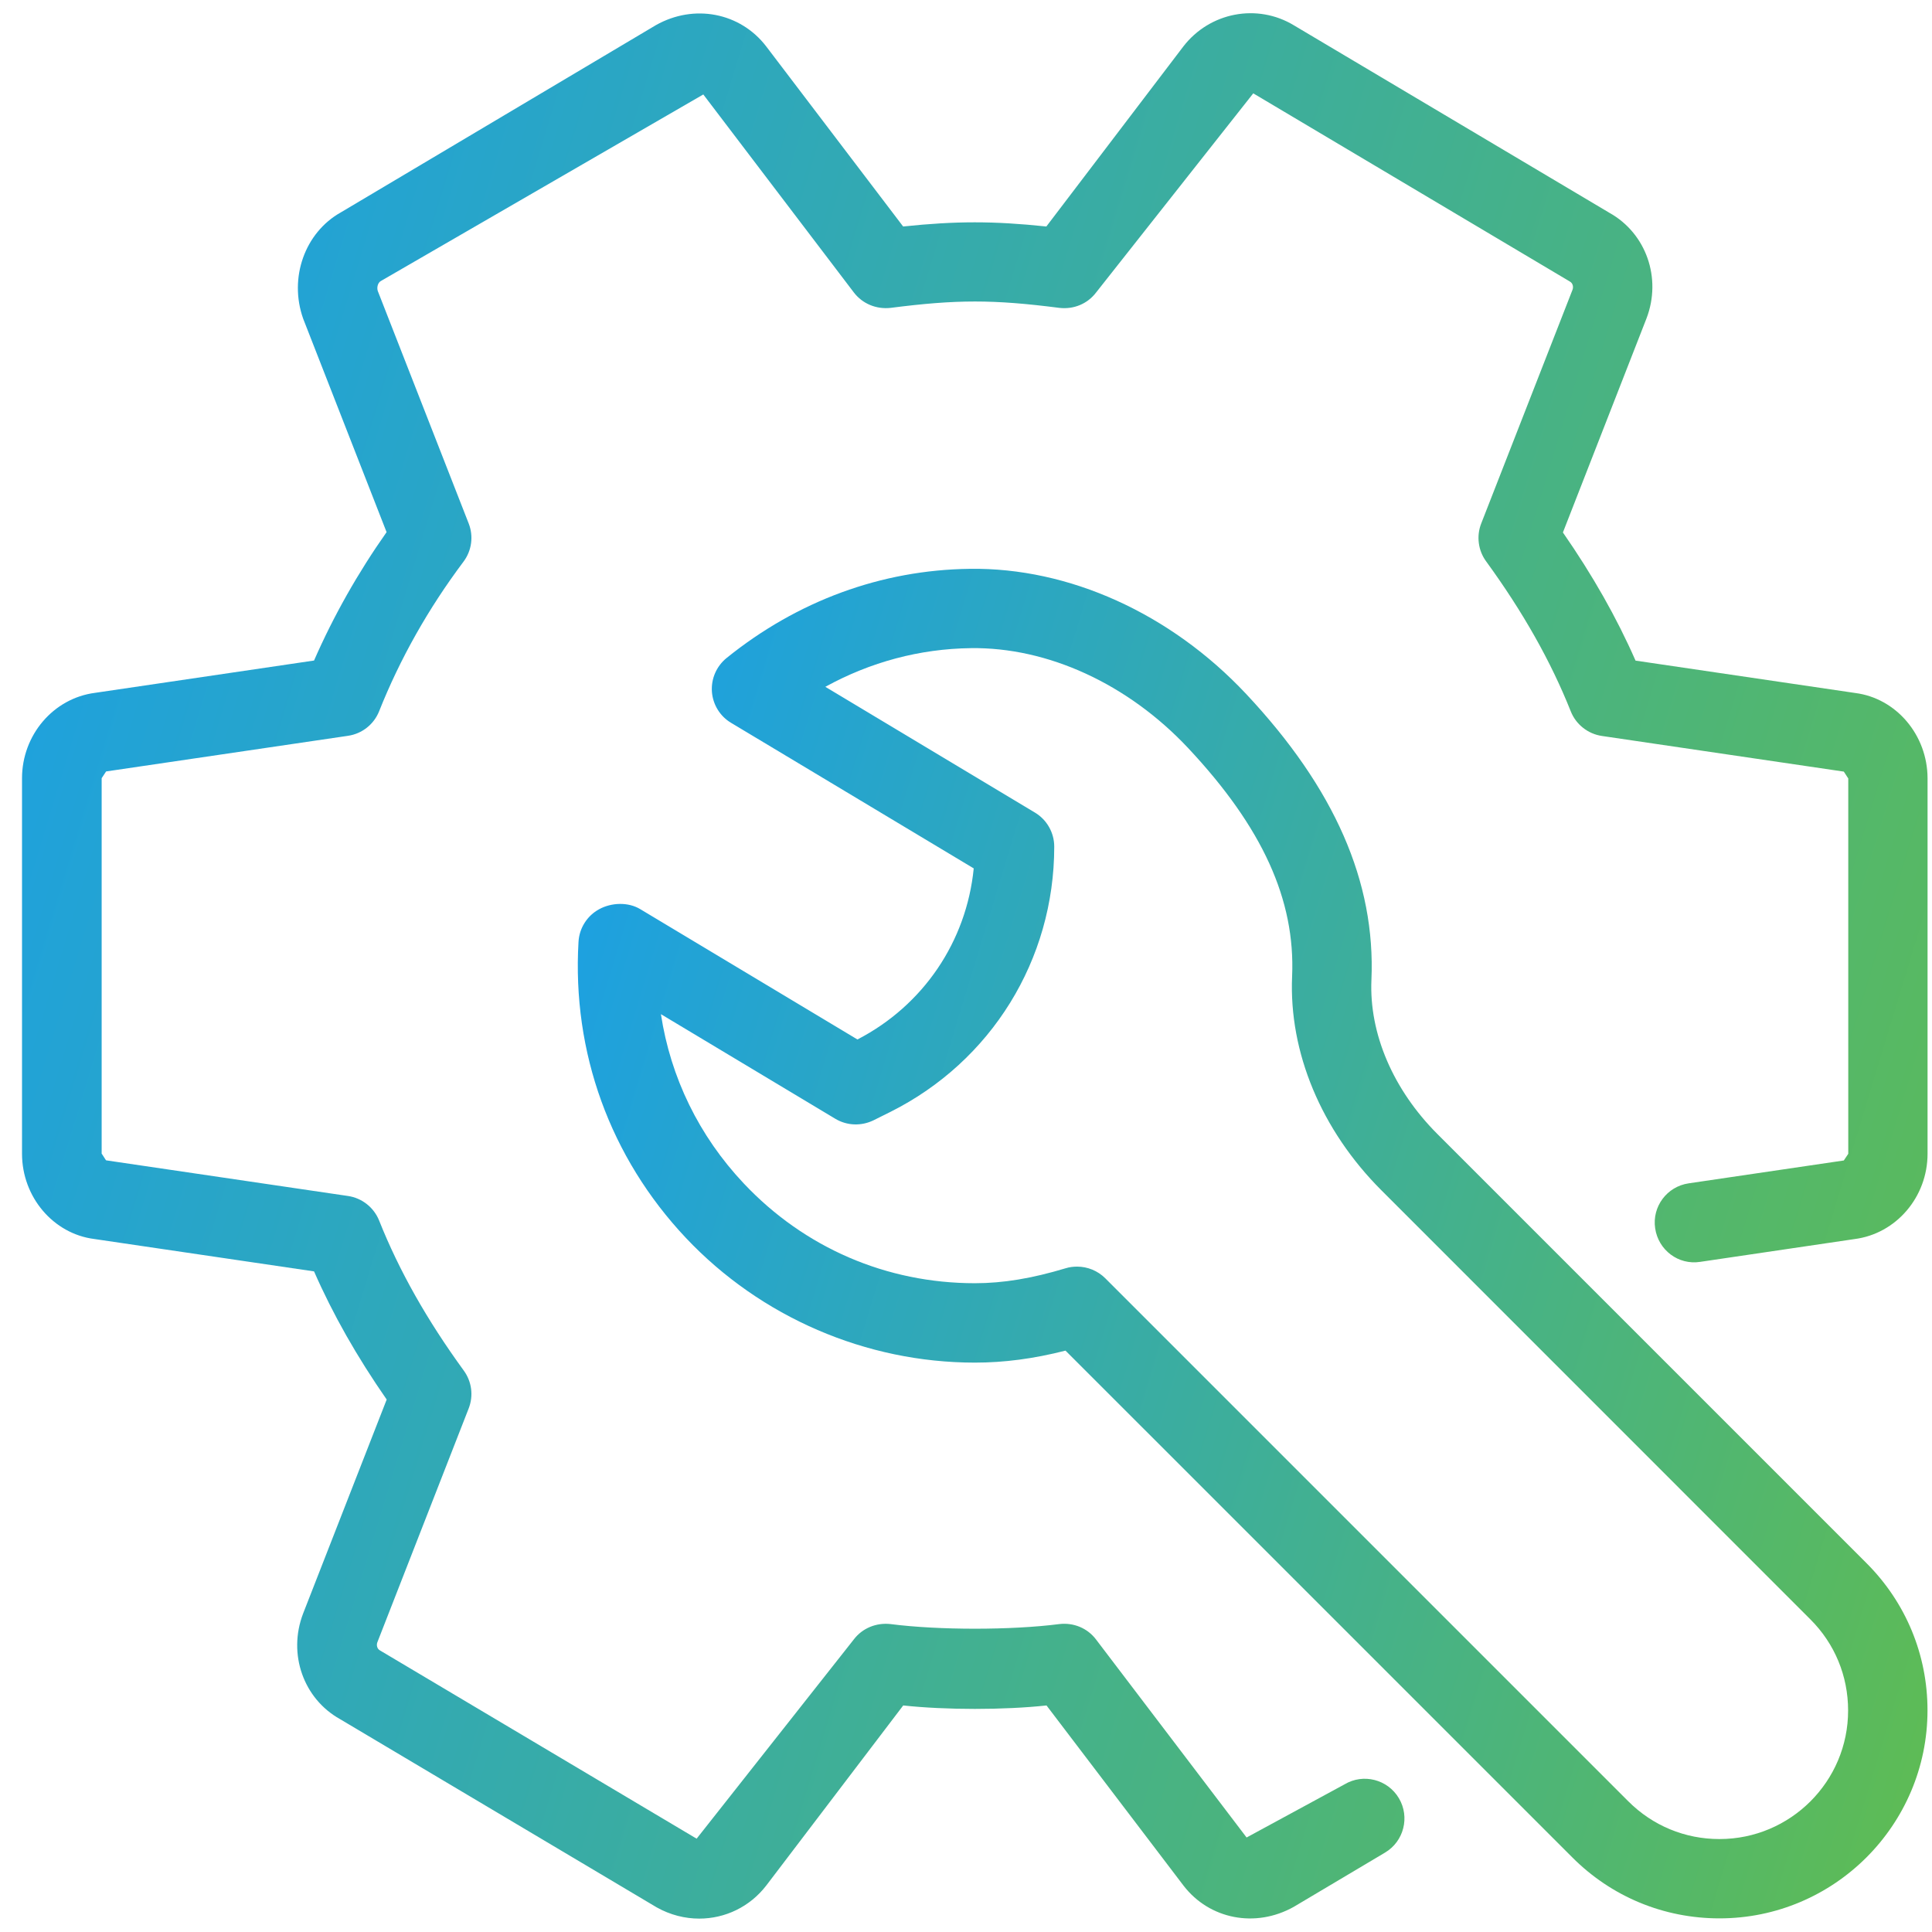
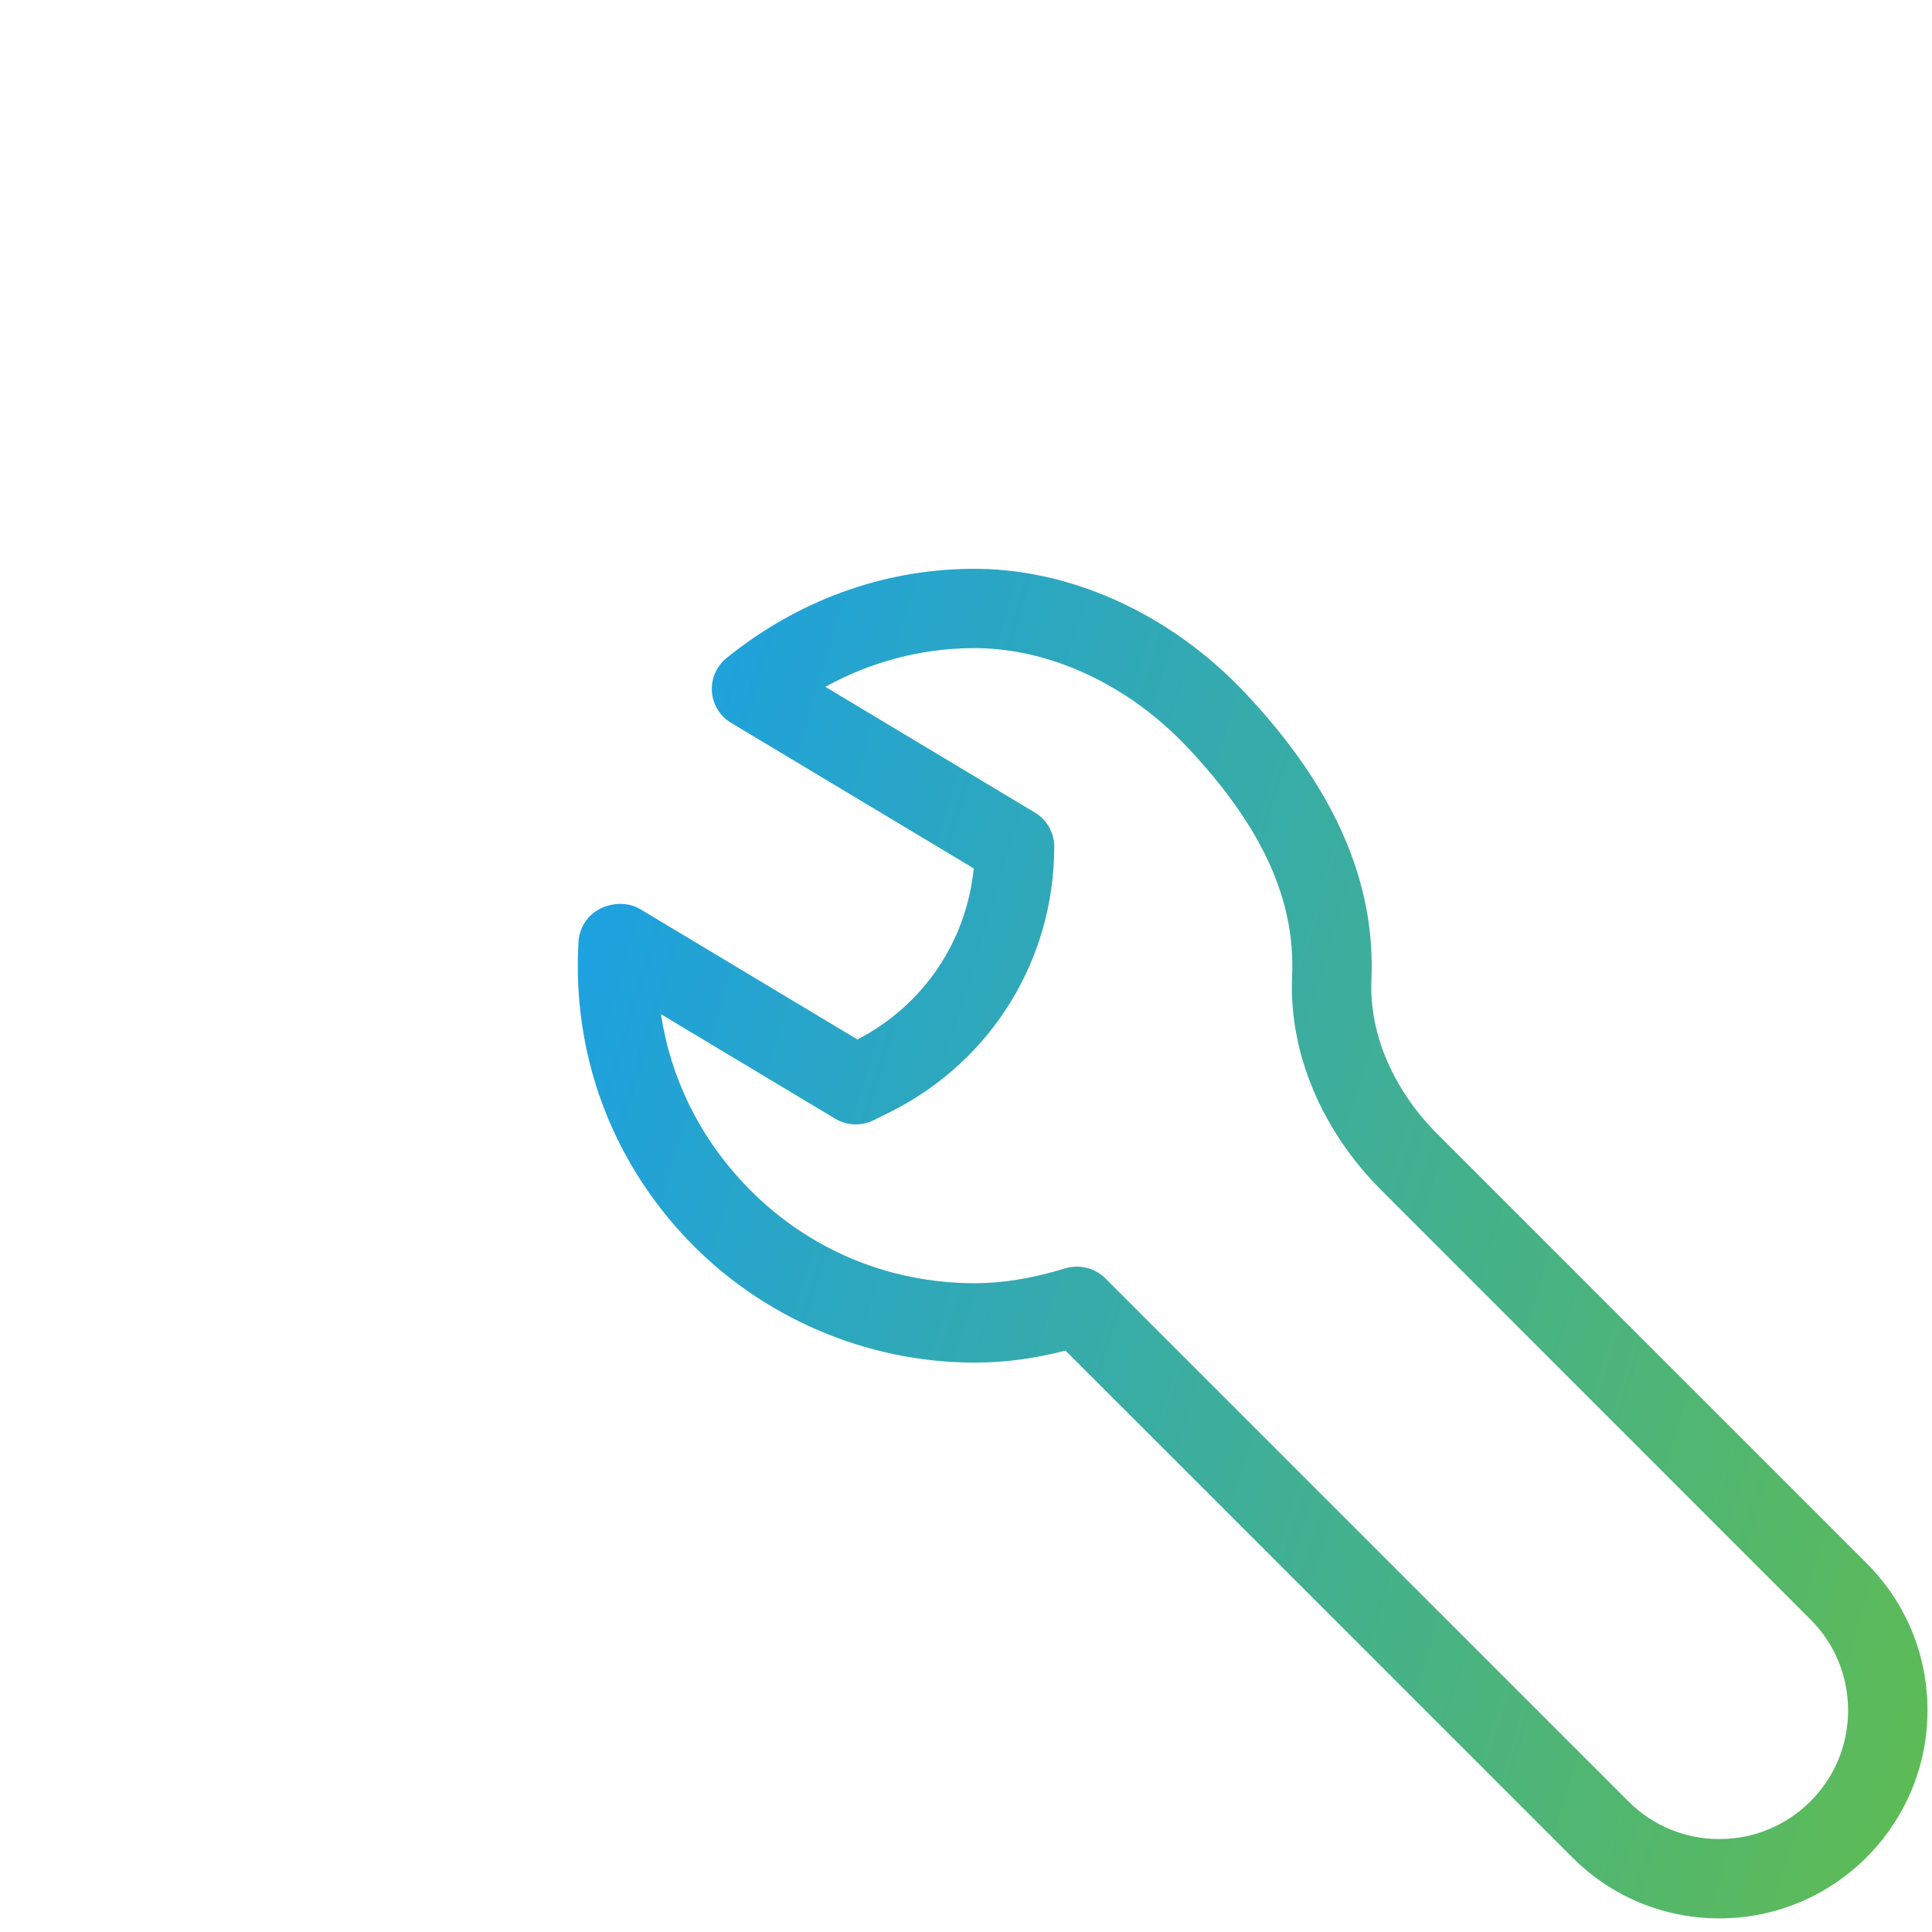
<svg xmlns="http://www.w3.org/2000/svg" width="73" height="73" viewBox="0 0 73 73" fill="none">
  <g clip-path="url(#clip0_613_29351)">
-     <path d="M70.102 26.185L61.798 24.961C61.085 23.335 60.178 21.739 59.054 20.119L62.212 12.032C62.797 10.502 62.194 8.816 60.818 8.045L48.893 0.959C47.51 0.119 45.713 0.458 44.711 1.757L39.536 8.558C37.532 8.348 36.128 8.348 34.125 8.558L28.947 1.748C27.969 0.479 26.232 0.134 24.783 0.95L12.88 8.024C11.524 8.783 10.906 10.49 11.455 12.041L14.607 20.107C13.519 21.652 12.601 23.278 11.866 24.958L3.589 26.179C2.017 26.383 0.832 27.772 0.832 29.407V43.593C0.832 45.231 2.017 46.62 3.562 46.815L11.866 48.039C12.579 49.665 13.486 51.261 14.611 52.881L11.452 60.969C10.867 62.502 11.47 64.188 12.847 64.956L24.816 72.071C25.326 72.356 25.878 72.494 26.421 72.494C27.387 72.494 28.326 72.059 28.956 71.24L34.128 64.44C35.724 64.614 37.95 64.614 39.542 64.44L44.72 71.249C45.695 72.516 47.432 72.863 48.884 72.05L52.334 69.999C53.045 69.576 53.279 68.655 52.856 67.944C52.433 67.233 51.512 66.996 50.801 67.422L47.102 69.429L41.411 61.944C41.087 61.518 40.566 61.302 40.026 61.365C38.208 61.599 35.466 61.599 33.648 61.365C33.111 61.305 32.586 61.518 32.262 61.944L26.322 69.474L14.353 62.358C14.239 62.292 14.22 62.148 14.26 62.049L17.709 53.217C17.801 52.982 17.832 52.728 17.8 52.478C17.767 52.228 17.672 51.99 17.523 51.786C16.128 49.869 15.082 48.016 14.326 46.12C14.228 45.875 14.068 45.661 13.862 45.498C13.655 45.334 13.41 45.228 13.15 45.19L4.009 43.843C4 43.843 3.85 43.591 3.841 43.591V29.404L4.009 29.149L13.15 27.802C13.41 27.764 13.656 27.658 13.862 27.495C14.069 27.332 14.229 27.117 14.326 26.872C15.111 24.898 16.182 22.996 17.514 21.221C17.667 21.016 17.765 20.777 17.799 20.524C17.833 20.272 17.802 20.015 17.709 19.778L14.274 10.994C14.232 10.868 14.272 10.685 14.389 10.619L26.574 3.569L32.265 11.054C32.589 11.477 33.111 11.693 33.651 11.633C36.147 11.312 37.532 11.312 40.029 11.633C40.571 11.696 41.09 11.48 41.414 11.054L47.354 3.527L59.321 10.64C59.435 10.706 59.456 10.85 59.417 10.949L55.967 19.78C55.875 20.015 55.844 20.27 55.877 20.52C55.909 20.77 56.004 21.008 56.153 21.211C57.548 23.128 58.595 24.982 59.351 26.878C59.448 27.123 59.608 27.337 59.815 27.5C60.021 27.663 60.267 27.77 60.527 27.808L69.668 29.155C69.677 29.158 69.827 29.41 69.836 29.41V43.596L69.668 43.848L63.806 44.712C62.984 44.832 62.417 45.594 62.54 46.413C62.66 47.232 63.416 47.808 64.241 47.679L70.073 46.818C71.644 46.617 72.832 45.231 72.832 43.593V29.407C72.829 27.772 71.647 26.383 70.102 26.185Z" fill="url(#paint0_linear_613_29351)" />
    <path d="M54.315 42.852C52.641 41.179 51.729 39.055 51.819 37.024C51.978 33.322 50.43 29.788 47.085 26.221C44.223 23.17 40.38 21.439 36.642 21.493C33.309 21.535 30.133 22.699 27.454 24.862C27.266 25.014 27.118 25.209 27.021 25.43C26.924 25.652 26.883 25.893 26.899 26.134C26.935 26.623 27.205 27.064 27.625 27.313L36.792 32.812C36.519 35.569 34.891 37.987 32.398 39.276L24.19 34.351C23.737 34.078 23.107 34.099 22.639 34.354C22.415 34.476 22.226 34.653 22.09 34.868C21.953 35.083 21.874 35.329 21.859 35.584C21.613 39.766 23.056 43.74 25.918 46.776C28.744 49.77 32.722 51.486 36.834 51.486C37.938 51.486 39.045 51.342 40.26 51.033L59.409 70.181C60.894 71.669 62.867 72.485 64.97 72.485C69.305 72.485 72.83 68.957 72.83 64.623C72.83 62.523 72.011 60.549 70.526 59.064L54.315 42.852ZM64.97 69.488H64.964C63.665 69.488 62.444 68.981 61.526 68.063L41.76 48.297C41.478 48.017 41.096 47.859 40.698 47.859C40.551 47.859 40.407 47.877 40.272 47.919C38.988 48.306 37.899 48.486 36.837 48.486C33.495 48.486 30.396 47.148 28.105 44.718C26.407 42.918 25.336 40.705 24.973 38.32L31.563 42.273C32.004 42.537 32.544 42.555 33.006 42.33L33.639 42.015C37.458 40.105 39.834 36.262 39.834 31.99C39.834 31.462 39.555 30.973 39.105 30.703L31.185 25.951C32.886 25.015 34.752 24.514 36.681 24.49C39.576 24.448 42.612 25.831 44.898 28.27C47.7 31.261 48.948 34 48.822 36.892C48.696 39.76 49.926 42.705 52.194 44.973L68.405 61.188C69.326 62.106 69.83 63.327 69.83 64.629C69.833 67.307 67.655 69.488 64.97 69.488Z" fill="url(#paint1_linear_613_29351)" />
  </g>
  <defs>
    <linearGradient id="paint0_linear_613_29351" x1="-10.693" y1="39.234" x2="89.355" y2="69.654" gradientUnits="userSpaceOnUse">
      <stop stop-color="#199FE9" />
      <stop offset="1" stop-color="#6BC138" />
    </linearGradient>
    <linearGradient id="paint1_linear_613_29351" x1="13.669" y1="48.928" x2="84.532" y2="70.474" gradientUnits="userSpaceOnUse">
      <stop stop-color="#199FE9" />
      <stop offset="1" stop-color="#6BC138" />
    </linearGradient>
    <clipPath id="clip0_613_29351">
      <rect width="72" height="72" fill="white" transform="translate(0.832 0.5)" />
    </clipPath>
  </defs>
</svg>